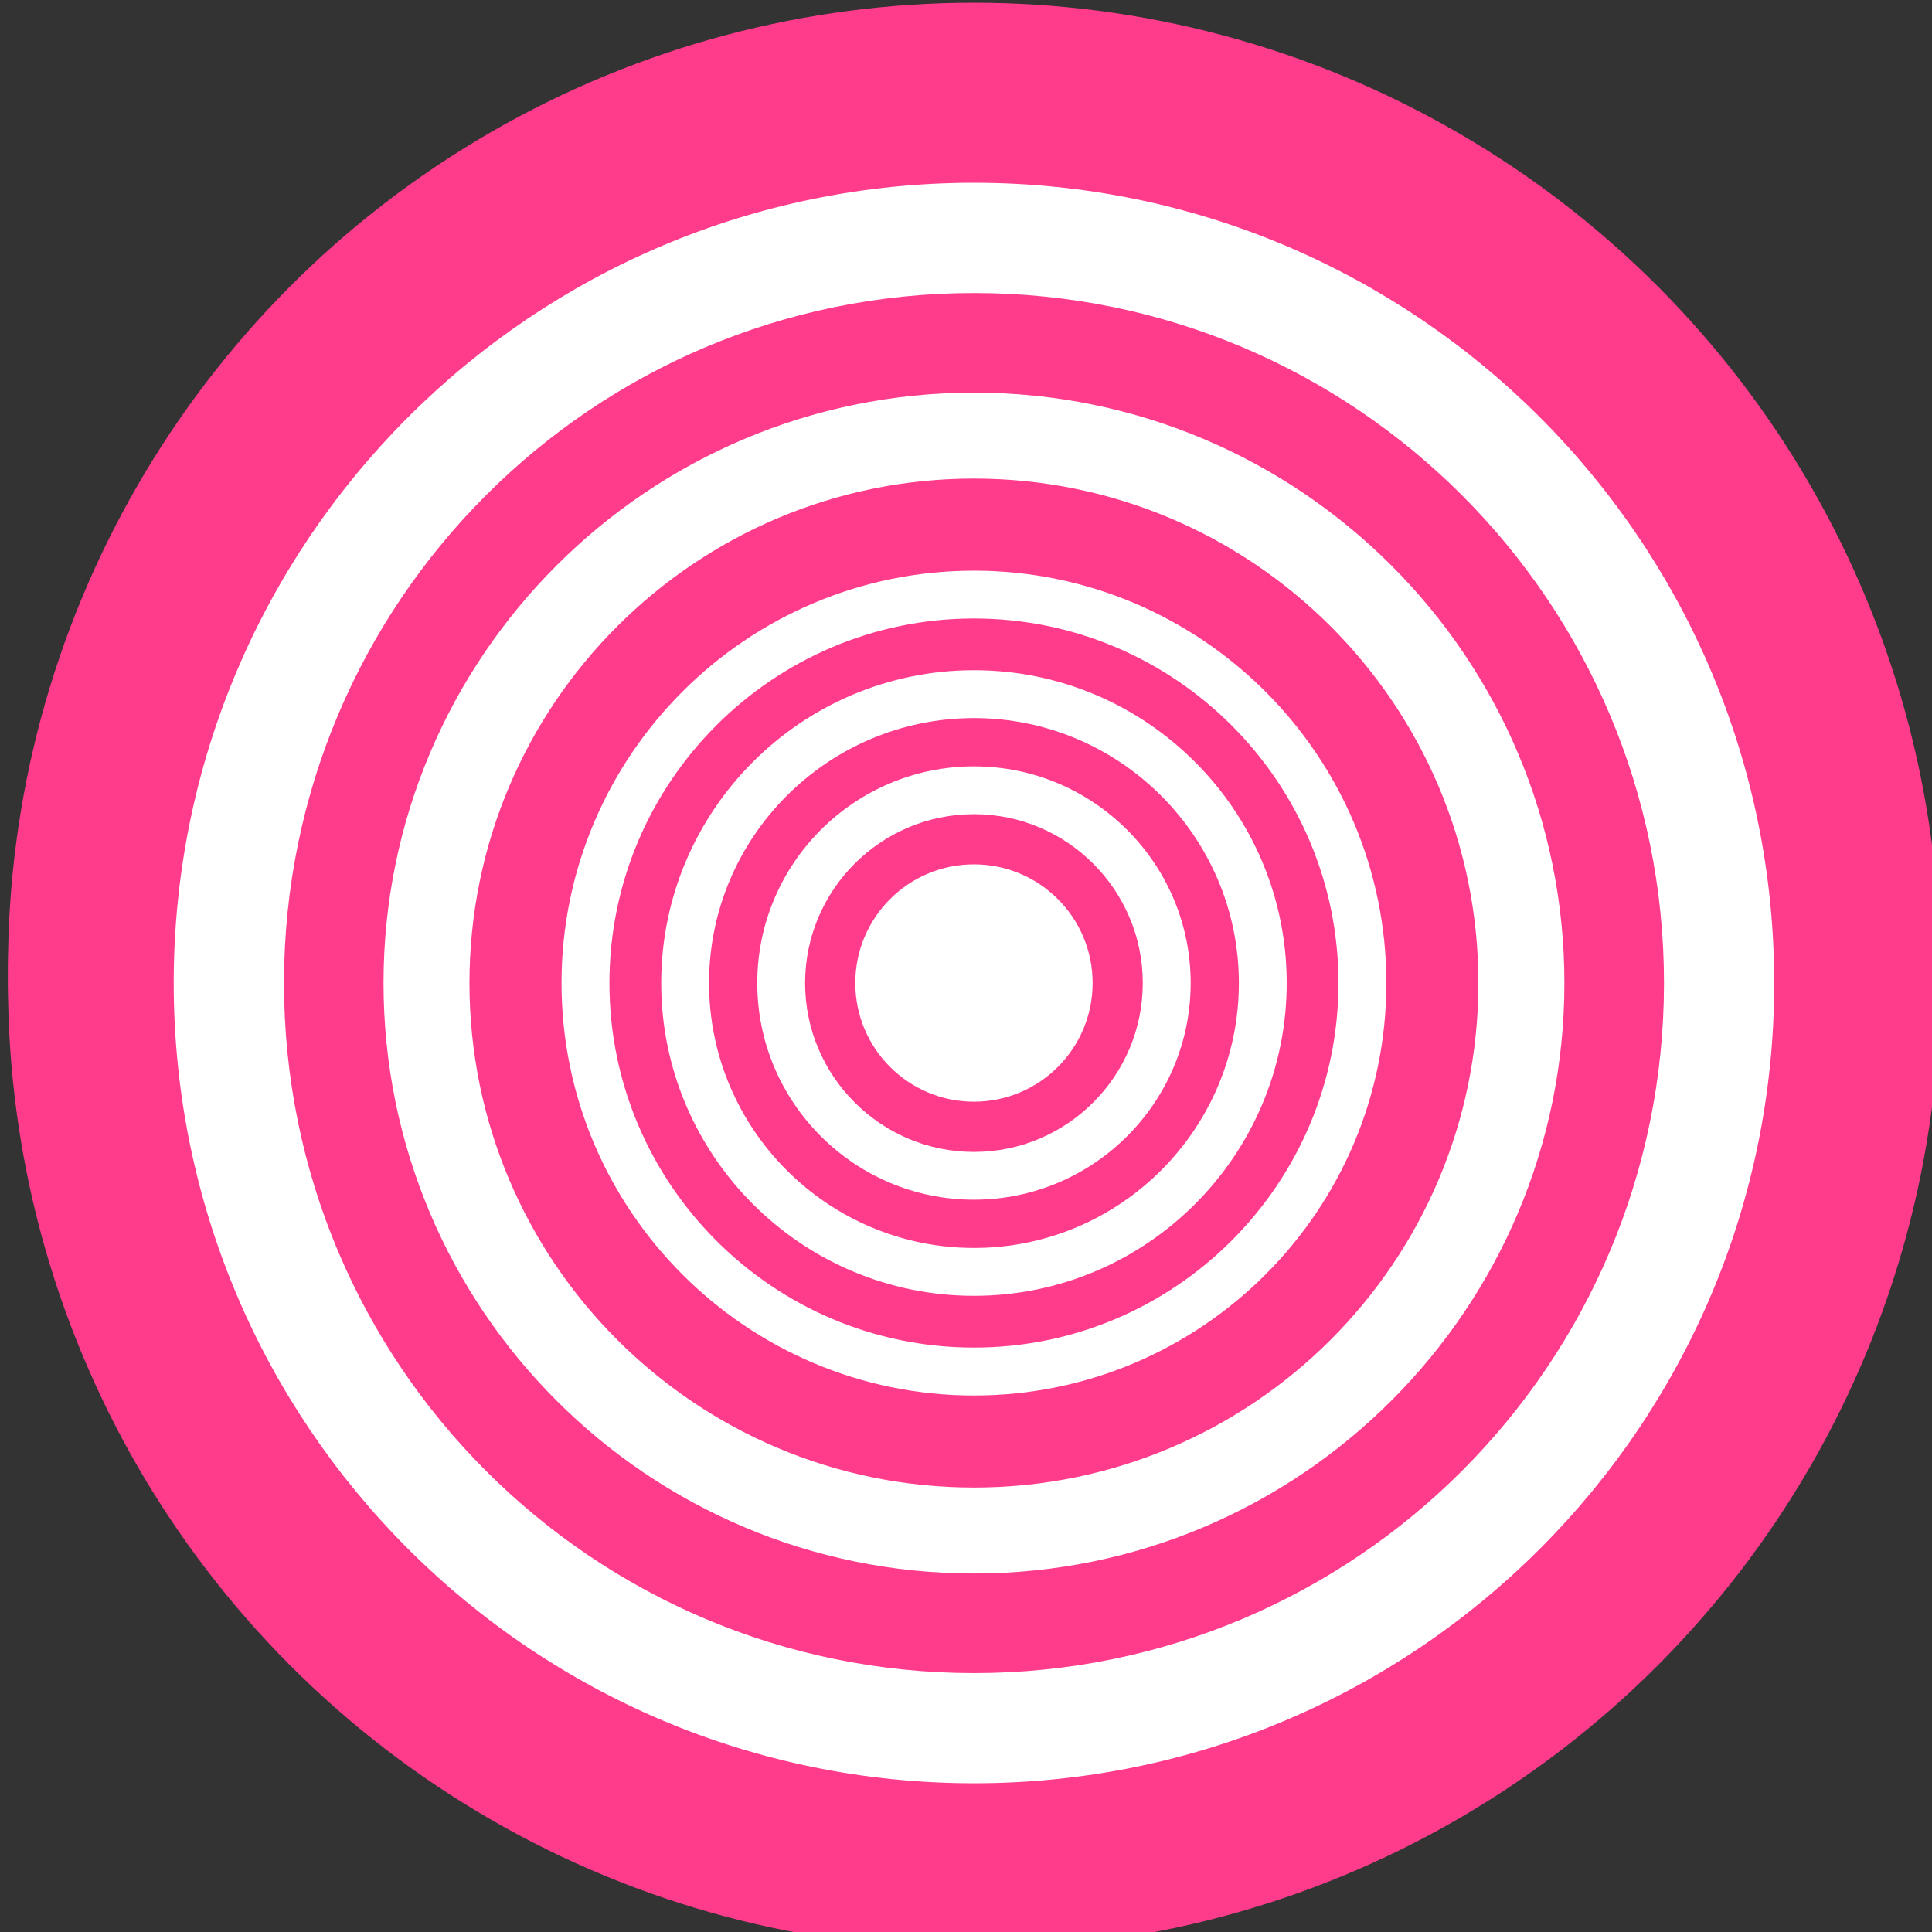
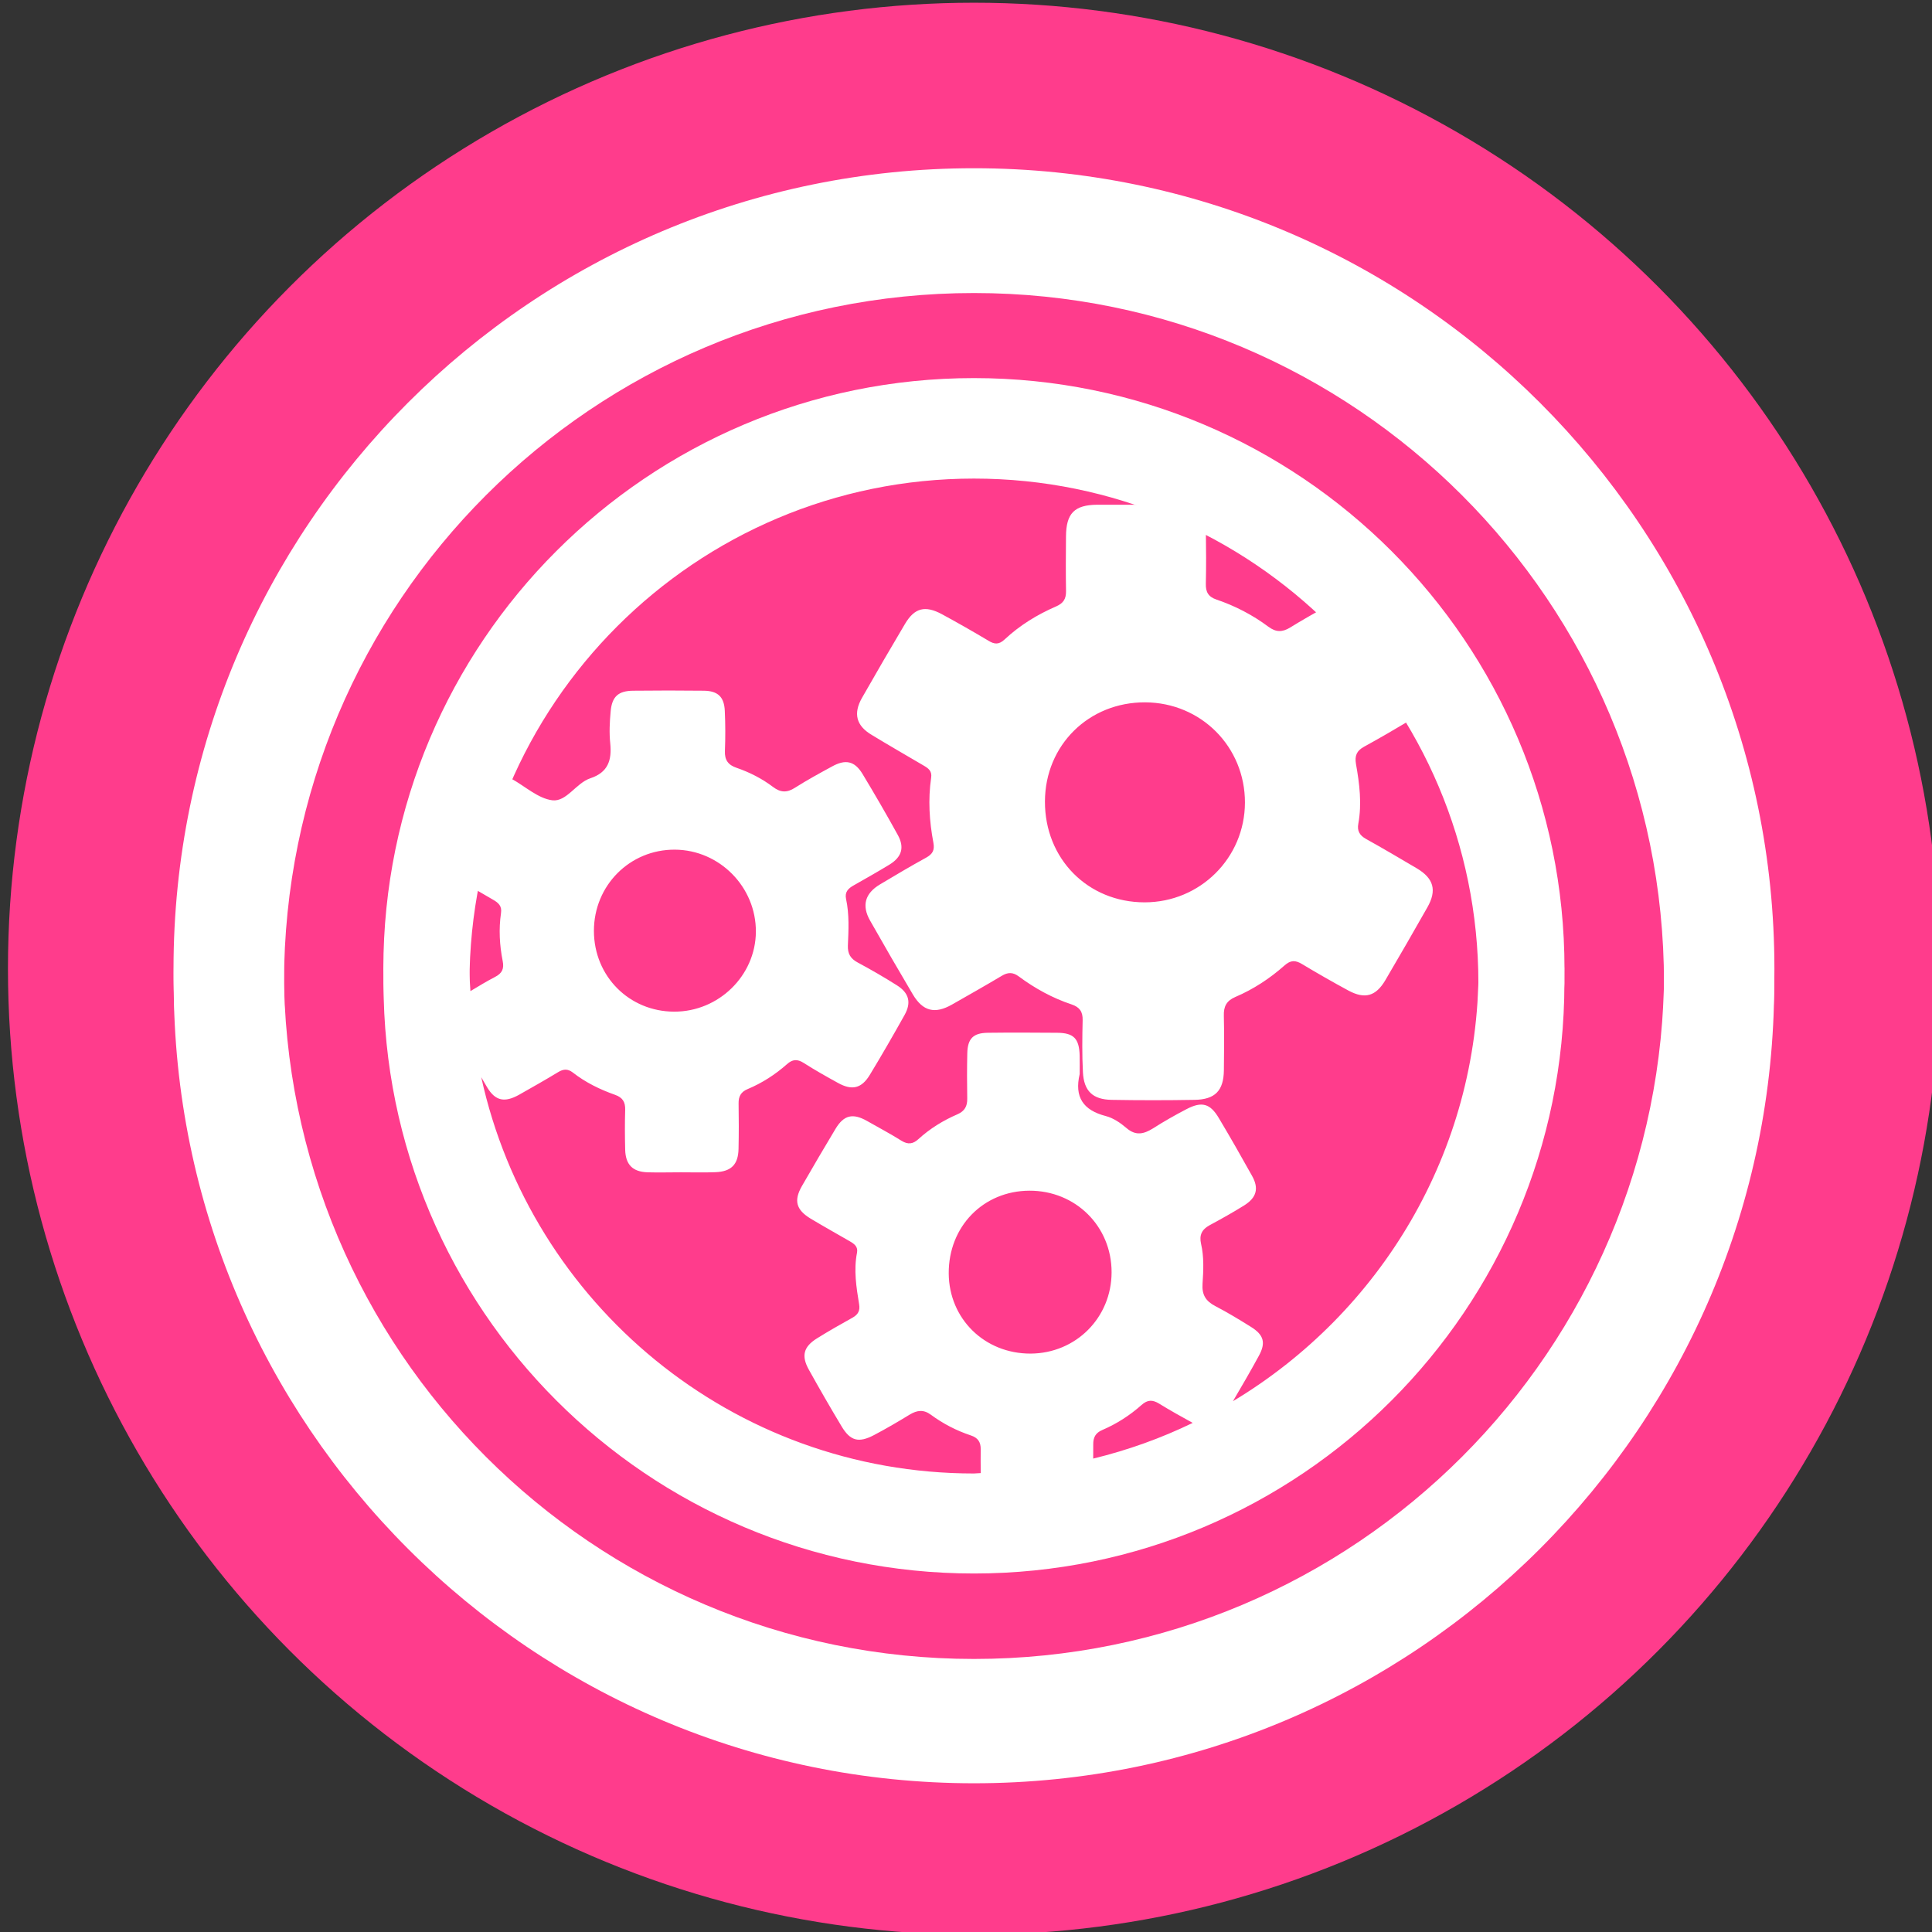
<svg xmlns="http://www.w3.org/2000/svg" version="1.1" id="Layer_1" x="0px" y="0px" width="100px" height="100px" viewBox="0 0 100 100" enable-background="new 0 0 100 100" xml:space="preserve">
  <rect x="0" y="0" width="100" height="100" fill="#333333" stroke="none" />
  <g>
    <circle fill="#FF3C8C" cx="50.412" cy="50.141" r="50" />
    <g>
      <path fill-rule="evenodd" clip-rule="evenodd" fill="#FFFFFF" d="M50.41,19.57c-16.883,0-30.568,13.688-30.568,30.572    c0,16.88,13.686,30.569,30.568,30.569s30.568-13.688,30.568-30.569C80.979,33.259,67.293,19.57,50.41,19.57z M62.964,31.033    c-0.429-0.143-0.56-0.4-0.55-0.817c0.02-0.899,0.016-1.798,0.002-2.698c-0.004-0.228-0.032-0.428-0.083-0.599    c2.312,1.188,4.422,2.706,6.269,4.499c-0.612,0.348-1.225,0.691-1.823,1.062c-0.405,0.249-0.736,0.251-1.129-0.042    C64.834,31.829,63.928,31.36,62.964,31.033z M64.438,41.544c-0.007,2.86-2.319,5.161-5.191,5.161    c-2.942,0-5.173-2.258-5.161-5.227c0.011-2.909,2.271-5.139,5.191-5.125C62.168,36.368,64.443,38.655,64.438,41.544z     M25.519,46.568c0.271,0.157,0.473,0.319,0.412,0.699c-0.12,0.828-0.074,1.655,0.088,2.475c0.08,0.4-0.028,0.637-0.402,0.828    c-0.431,0.223-0.85,0.48-1.268,0.73c-0.017-0.385-0.06-0.77-0.06-1.159c0-1.396,0.142-2.751,0.353-4.083    C24.936,46.226,25.227,46.402,25.519,46.568z M53.341,70.062c-2.378,0.006-4.219-1.799-4.235-4.15    c-0.013-2.427,1.787-4.271,4.172-4.282c2.395-0.009,4.26,1.845,4.258,4.222C57.533,68.201,55.689,70.051,53.341,70.062z     M56.586,74.768c-0.005-0.359,0.113-0.6,0.467-0.751c0.746-0.319,1.427-0.757,2.03-1.293c0.317-0.282,0.573-0.282,0.919-0.069    c0.566,0.35,1.148,0.672,1.732,0.994c-1.631,0.791-3.352,1.41-5.15,1.847C56.584,75.252,56.589,75.01,56.586,74.768z     M63.817,72.526c0.453-0.773,0.908-1.55,1.337-2.341c0.379-0.688,0.258-1.094-0.409-1.508c-0.604-0.377-1.213-0.748-1.845-1.076    c-0.492-0.256-0.697-0.588-0.657-1.156c0.047-0.685,0.08-1.385-0.075-2.058c-0.105-0.457,0.037-0.749,0.438-0.968    c0.608-0.328,1.214-0.665,1.798-1.031c0.642-0.405,0.762-0.882,0.404-1.523c-0.562-1.009-1.132-2.008-1.72-2.992    c-0.45-0.762-0.883-0.877-1.671-0.466c-0.594,0.309-1.173,0.637-1.739,0.999c-0.478,0.295-0.892,0.395-1.373-0.02    c-0.31-0.266-0.684-0.52-1.067-0.619c-1.179-0.303-1.634-0.988-1.354-2.173c0-0.319,0.009-0.642-0.001-0.968    c-0.027-0.873-0.307-1.164-1.164-1.17c-1.198-0.009-2.396-0.015-3.593,0c-0.754,0.011-1.04,0.299-1.059,1.057    c-0.017,0.781-0.017,1.566-0.003,2.352c0.007,0.389-0.131,0.645-0.502,0.808c-0.742,0.319-1.427,0.742-2.029,1.29    c-0.273,0.252-0.533,0.289-0.865,0.086c-0.585-0.368-1.196-0.69-1.798-1.033c-0.727-0.408-1.19-0.305-1.619,0.405    c-0.592,0.987-1.177,1.979-1.749,2.978c-0.424,0.745-0.292,1.222,0.455,1.676c0.671,0.402,1.353,0.782,2.031,1.174    c0.232,0.134,0.432,0.282,0.371,0.591c-0.177,0.901-0.035,1.786,0.111,2.678c0.053,0.325-0.058,0.519-0.33,0.677    c-0.62,0.345-1.246,0.699-1.849,1.076c-0.703,0.437-0.826,0.908-0.421,1.63c0.551,0.99,1.113,1.966,1.694,2.932    c0.451,0.751,0.879,0.864,1.676,0.446c0.63-0.332,1.249-0.695,1.857-1.066c0.374-0.223,0.708-0.265,1.081,0.01    c0.635,0.468,1.329,0.827,2.078,1.076c0.36,0.119,0.512,0.342,0.506,0.719c-0.009,0.408,0,0.82,0.002,1.228    c-0.122,0-0.235,0.021-0.354,0.021c-12.498,0-22.929-8.784-25.5-20.512c0.107,0.174,0.2,0.359,0.309,0.531    c0.426,0.705,0.904,0.791,1.641,0.383c0.682-0.386,1.363-0.771,2.033-1.177c0.27-0.163,0.491-0.18,0.755,0.02    c0.659,0.515,1.405,0.88,2.191,1.157c0.388,0.137,0.532,0.371,0.521,0.773c-0.021,0.689-0.017,1.381,0,2.069    c0.021,0.771,0.385,1.14,1.153,1.167c0.575,0.018,1.152,0,1.728,0c0.6,0,1.197,0.018,1.797-0.006    c0.812-0.033,1.173-0.398,1.189-1.204c0.017-0.785,0.017-1.564,0.003-2.35c-0.008-0.365,0.122-0.604,0.47-0.748    c0.748-0.313,1.426-0.751,2.033-1.287c0.282-0.255,0.534-0.277,0.862-0.069c0.581,0.372,1.185,0.711,1.789,1.043    c0.716,0.396,1.21,0.282,1.635-0.417c0.623-1.024,1.219-2.062,1.802-3.104c0.361-0.647,0.23-1.142-0.396-1.536    c-0.661-0.419-1.339-0.81-2.03-1.181c-0.371-0.2-0.524-0.451-0.508-0.879c0.034-0.799,0.078-1.607-0.094-2.407    c-0.08-0.368,0.12-0.554,0.401-0.71c0.619-0.351,1.241-0.703,1.849-1.073c0.632-0.391,0.784-0.882,0.43-1.528    c-0.588-1.067-1.201-2.124-1.83-3.166c-0.408-0.671-0.88-0.771-1.583-0.38c-0.645,0.351-1.293,0.705-1.914,1.099    c-0.413,0.266-0.748,0.249-1.132-0.042c-0.574-0.434-1.21-0.757-1.887-0.991c-0.434-0.146-0.624-0.402-0.605-0.87    c0.028-0.688,0.026-1.385-0.006-2.073c-0.029-0.725-0.356-1.039-1.086-1.048c-1.221-0.014-2.441-0.014-3.661,0    c-0.761,0.009-1.094,0.3-1.161,1.07c-0.051,0.551-0.08,1.108-0.021,1.656c0.088,0.876-0.117,1.505-1.033,1.807    c-0.739,0.249-1.23,1.225-1.963,1.139c-0.739-0.092-1.41-0.725-2.115-1.113c-0.08-0.042-0.145-0.063-0.219-0.091    c3.908-9.501,13.246-16.195,24.155-16.195c3.651,0,7.127,0.756,10.283,2.106c-0.634-0.009-1.268,0-1.901,0    c0-0.006,0-0.006,0-0.006c-0.667,0-1.335-0.003-2.003,0c-1.179,0.012-1.607,0.443-1.615,1.642    c-0.009,0.948-0.014,1.89,0.002,2.832c0.006,0.405-0.143,0.628-0.516,0.791c-0.977,0.422-1.882,0.979-2.661,1.707    c-0.297,0.277-0.525,0.262-0.847,0.062c-0.789-0.471-1.59-0.927-2.4-1.367c-0.874-0.471-1.419-0.328-1.913,0.505    c-0.752,1.264-1.492,2.541-2.221,3.819c-0.468,0.819-0.301,1.448,0.501,1.924c0.885,0.537,1.784,1.056,2.676,1.579    c0.244,0.143,0.454,0.277,0.399,0.637c-0.164,1.128-0.094,2.252,0.117,3.366c0.073,0.389-0.047,0.588-0.377,0.771    c-0.806,0.442-1.598,0.913-2.387,1.384c-0.778,0.465-0.955,1.094-0.515,1.87c0.728,1.285,1.464,2.558,2.215,3.825    c0.52,0.875,1.141,1.029,2.028,0.523c0.861-0.491,1.722-0.977,2.572-1.484c0.315-0.191,0.574-0.2,0.881,0.028    c0.838,0.622,1.748,1.122,2.736,1.45c0.417,0.14,0.581,0.377,0.572,0.811c-0.021,0.9-0.033,1.799,0.014,2.692    c0.048,0.985,0.512,1.421,1.49,1.437c1.428,0.025,2.855,0.025,4.284,0c1.064-0.016,1.509-0.472,1.522-1.528    c0.013-0.944,0.021-1.886-0.002-2.829c-0.014-0.477,0.137-0.77,0.592-0.967c0.938-0.4,1.786-0.957,2.546-1.63    c0.32-0.286,0.567-0.283,0.913-0.072c0.789,0.474,1.588,0.931,2.4,1.37c0.852,0.457,1.418,0.294,1.909-0.539    c0.734-1.25,1.461-2.507,2.175-3.769c0.502-0.885,0.328-1.501-0.55-2.021c-0.869-0.514-1.743-1.028-2.628-1.521    c-0.33-0.183-0.465-0.42-0.397-0.785c0.19-1.04,0.062-2.07-0.12-3.089c-0.076-0.434,0.038-0.691,0.419-0.899    c0.809-0.443,1.605-0.908,2.395-1.379c0.032-0.02,0.05-0.048,0.08-0.068c2.187,3.823,3.451,8.228,3.451,12.943    C76.53,59.657,71.422,67.959,63.817,72.526z M30.741,48.189c-0.005-2.355,1.86-4.228,4.195-4.211    c2.312,0.015,4.204,1.939,4.188,4.254c-0.015,2.267-1.926,4.137-4.229,4.131C32.567,52.357,30.747,50.531,30.741,48.189z" />
      <path fill-rule="evenodd" clip-rule="evenodd" fill="#FFFFFF" d="M50.412,8.708c-22.883,0-41.431,18.553-41.431,41.434    c0,22.877,18.547,41.431,41.431,41.431c22.881,0,41.431-18.554,41.431-41.431C91.843,27.262,73.293,8.708,50.412,8.708z     M50.412,85.867c-19.73,0-35.722-15.995-35.722-35.725c0-19.726,15.992-35.724,35.722-35.724    c19.729,0,35.725,15.998,35.725,35.724C86.137,69.872,70.141,85.867,50.412,85.867z" />
    </g>
  </g>
-   <circle fill="#FF3C8C" cx="50.412" cy="50.881" r="50" />
  <g>
    <path fill="#FFFFFF" d="M50.412,20.323c-16.88,0-30.561,13.683-30.561,30.56c0,16.877,13.681,30.561,30.561,30.561   c16.879,0,30.561-13.684,30.561-30.561C80.973,34.005,67.291,20.323,50.412,20.323z M50.412,76.995   c-14.422,0-26.113-11.69-26.113-26.112S35.99,24.771,50.412,24.771c14.421,0,26.109,11.69,26.109,26.112   S64.833,76.995,50.412,76.995z" />
    <path fill="#FFFFFF" d="M50.414,9.46c-22.879,0-41.423,18.547-41.423,41.422c0,22.875,18.543,41.42,41.423,41.42   c22.874,0,41.419-18.545,41.419-41.42C91.833,28.007,73.287,9.46,50.414,9.46z M50.414,86.599   c-19.728,0-35.714-15.992-35.714-35.716s15.987-35.716,35.714-35.716c19.722,0,35.714,15.992,35.714,35.716   S70.136,86.599,50.414,86.599z" />
-     <path fill="#FFFFFF" d="M50.412,29.538c-11.77,0-21.347,9.575-21.347,21.345c0,11.771,9.577,21.348,21.347,21.348   c11.769,0,21.346-9.577,21.346-21.348C71.758,39.113,62.181,29.538,50.412,29.538z M50.412,69.75   c-10.404,0-18.868-8.465-18.868-18.867c0-10.405,8.464-18.87,18.868-18.87s18.867,8.465,18.867,18.87   C69.279,61.285,60.816,69.75,50.412,69.75z" />
-     <path fill="#FFFFFF" d="M50.412,34.69c-8.928,0-16.188,7.266-16.188,16.192s7.26,16.189,16.188,16.189   c8.926,0,16.188-7.263,16.188-16.189S59.338,34.69,50.412,34.69z M50.412,64.594c-7.562,0-13.712-6.151-13.712-13.711   c0-7.562,6.15-13.715,13.712-13.715c7.561,0,13.712,6.153,13.712,13.715C64.124,58.442,57.973,64.594,50.412,64.594z" />
-     <path fill="#FFFFFF" d="M50.412,39.667c-6.186,0-11.216,5.03-11.216,11.216c0,6.186,5.03,11.213,11.216,11.213   c6.186,0,11.217-5.027,11.217-11.213C61.629,44.696,56.598,39.667,50.412,39.667z M50.412,59.624c-4.82,0-8.74-3.923-8.74-8.741   c0-4.819,3.919-8.741,8.74-8.741c4.818,0,8.738,3.922,8.738,8.741C59.15,55.701,55.23,59.624,50.412,59.624z" />
-     <circle fill="#FFFFFF" cx="50.412" cy="50.881" r="6.142" />
  </g>
</svg>